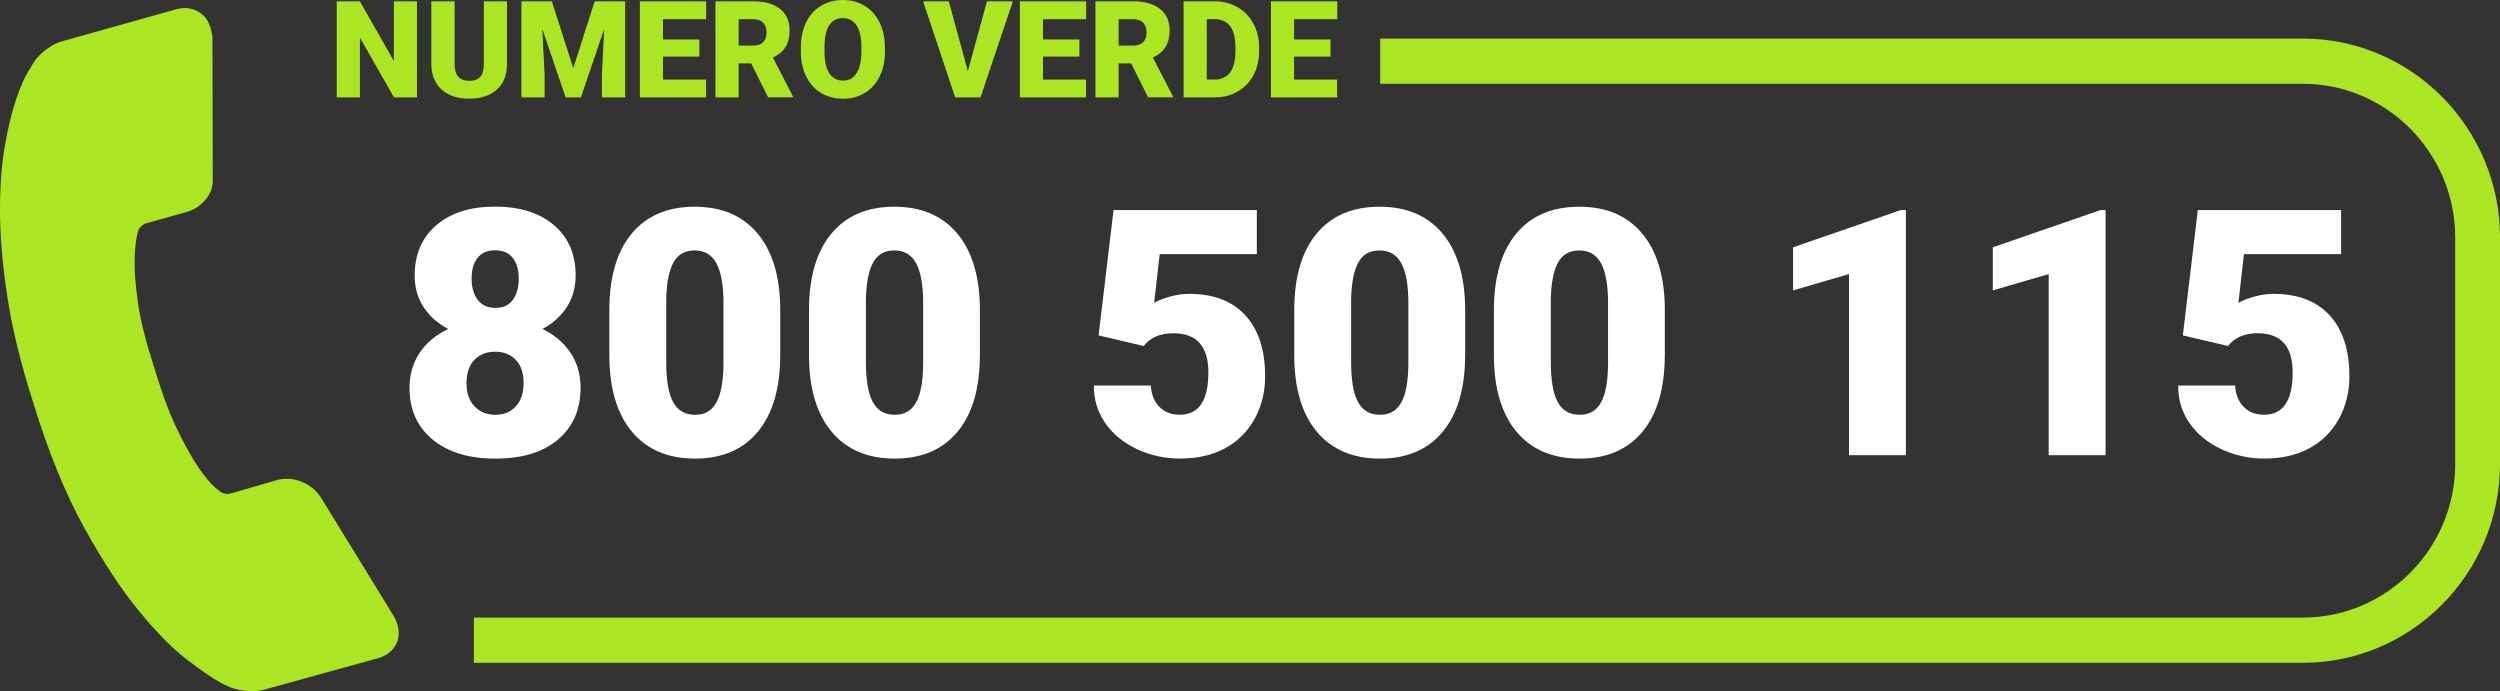
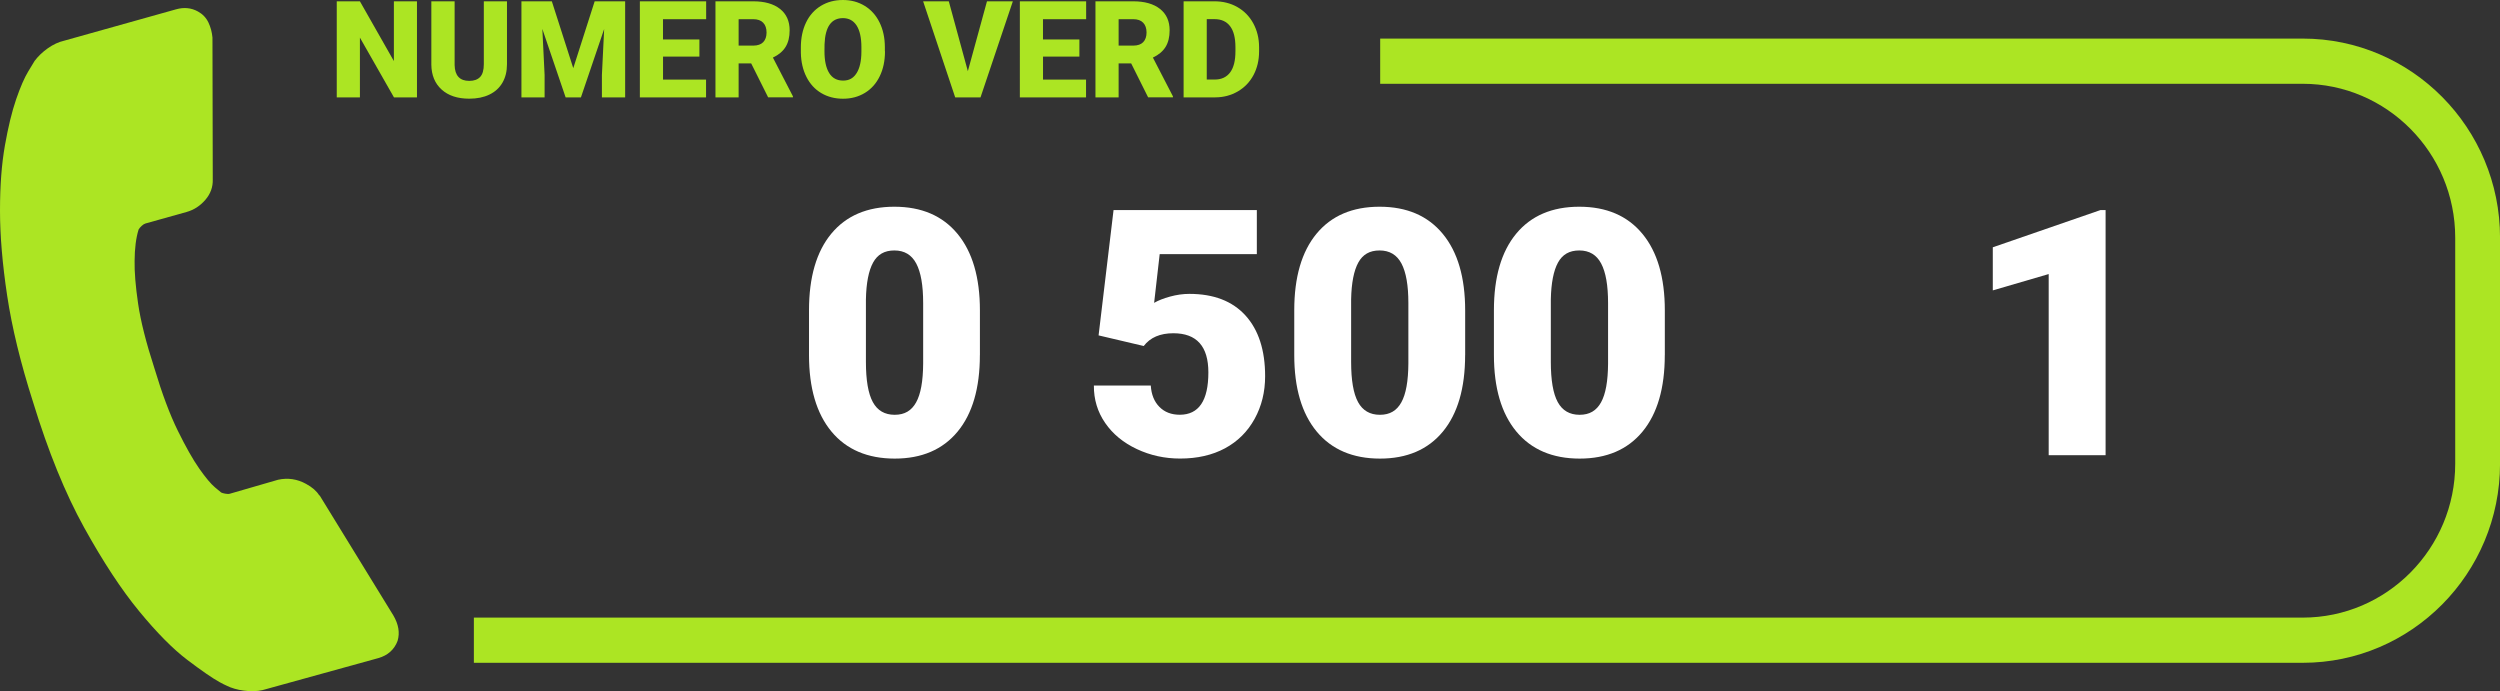
<svg xmlns="http://www.w3.org/2000/svg" id="Livello_2" data-name="Livello 2" viewBox="0 0 666 184.12">
  <rect x="0" y="0" width="666" height="184.12" fill="#333333" stroke="none" />
  <defs>
    <style> .cls-1 { fill: #fff; } .cls-2 { fill: #ace523; } </style>
  </defs>
  <g id="Livello_1-2" data-name="Livello 1">
    <g>
      <g>
        <path class="cls-2" d="M105.93,170.7c-.89,2.36-2.61,3.9-5.15,4.62l-29.78,8.23c-1.4.47-2.99.66-4.77.55-1.78-.11-3.41-.44-4.89-1.01-.1-.05-.41-.19-.92-.41-.52-.22-1.17-.55-1.95-.98-1.86-1.02-4.72-2.99-8.55-5.89-3.84-2.91-8.12-7.23-12.85-12.98-4.73-5.75-9.6-13.16-14.63-22.24-5.03-9.08-9.58-20.24-13.64-33.5-3.32-10.37-5.61-19.81-6.89-28.31C.63,70.27,0,62.7,0,56.07c0-6.63.44-12.4,1.31-17.32.87-4.92,1.86-9.02,2.99-12.3,1.13-3.28,2.21-5.76,3.23-7.43,1.03-1.67,1.59-2.6,1.69-2.79.92-1.23,2.09-2.36,3.52-3.37,1.43-1.01,2.87-1.68,4.32-2.01L46.92,2.48c2.09-.59,4.03-.4,5.79.57,1.28.7,2.21,1.68,2.81,2.93.6,1.26.95,2.6,1.08,4.03l.08,37.79c.06,2.02-.59,3.83-1.97,5.43-1.37,1.6-3.03,2.68-4.97,3.23l-11,3.08c-.3.09-.64.3-1.02.65-.38.35-.64.67-.8.96-.69,2.23-1.04,5.01-1.06,8.34-.06,2.94.25,6.74.93,11.39.68,4.65,2.12,10.36,4.32,17.14,2.05,6.82,4.13,12.4,6.26,16.72,2.12,4.32,4.03,7.69,5.72,10.1,1.69,2.41,3.08,4.07,4.18,4.99l1.65,1.37c.2.11.55.21,1.07.31.52.1.93.11,1.23.02l12.87-3.73c2.59-.56,5.06-.2,7.42,1.09,1.67.91,2.84,1.93,3.51,3.04l.15.08,19.62,31.94c1.39,2.38,1.77,4.63,1.13,6.76Z" />
        <path class="cls-2" d="M613.45,10.28h-245.77v12.04h245.77c22.39,0,40.62,18.39,40.62,40.99v60.23c0,22.6-18.22,40.99-40.62,40.99H126.24v12.04h487.22c28.98,0,52.55-23.79,52.55-53.03v-60.23c0-29.24-23.57-53.03-52.55-53.03Z" />
      </g>
      <g>
        <path class="cls-2" d="M111.08,25.94h-6.13l-9.07-15.92v15.92h-6.17V.35h6.17l9.05,15.92V.35h6.15v25.59Z" />
        <path class="cls-2" d="M135.06.35v16.75c0,1.9-.4,3.54-1.21,4.93s-1.97,2.45-3.48,3.17c-1.51.73-3.3,1.09-5.36,1.09-3.12,0-5.57-.81-7.36-2.43-1.79-1.62-2.71-3.83-2.74-6.64V.35h6.2v17c.07,2.8,1.37,4.2,3.9,4.2,1.28,0,2.24-.35,2.9-1.05s.98-1.84.98-3.43V.35h6.17Z" />
        <path class="cls-2" d="M147.01.35l5.71,17.81L158.42.35h8.12v25.59h-6.19v-5.98l.6-12.23-6.19,18.21h-4.08l-6.2-18.23.6,12.25v5.98h-6.17V.35h8.1Z" />
        <path class="cls-2" d="M186.33,15.08h-9.7v6.12h11.46v4.75h-17.63V.35h17.66v4.76h-11.5v5.4h9.7v4.57Z" />
        <path class="cls-2" d="M200.11,16.89h-3.34v9.05h-6.17V.35h10.07c3.03,0,5.41.67,7.12,2.02,1.71,1.35,2.57,3.25,2.57,5.71,0,1.78-.36,3.25-1.08,4.42-.72,1.17-1.85,2.12-3.38,2.84l5.34,10.33v.26h-6.61l-4.52-9.05ZM196.77,12.15h3.9c1.17,0,2.05-.31,2.65-.92.59-.62.89-1.48.89-2.58s-.3-1.97-.9-2.6-1.48-.94-2.64-.94h-3.9v7.05Z" />
        <path class="cls-2" d="M235.76,13.67c0,2.5-.46,4.71-1.39,6.63-.93,1.92-2.24,3.4-3.95,4.44-1.7,1.04-3.65,1.56-5.83,1.56s-4.11-.5-5.8-1.5-3-2.43-3.95-4.3c-.94-1.86-1.44-4-1.49-6.42v-1.44c0-2.51.46-4.72,1.38-6.64.92-1.92,2.24-3.39,3.95-4.44,1.72-1.04,3.67-1.56,5.86-1.56s4.1.52,5.8,1.55,3.02,2.5,3.96,4.4c.94,1.9,1.42,4.09,1.43,6.55v1.18ZM229.48,12.6c0-2.54-.43-4.47-1.27-5.79-.85-1.32-2.07-1.98-3.65-1.98-3.09,0-4.73,2.32-4.9,6.96l-.02,1.88c0,2.51.42,4.44,1.25,5.78.83,1.35,2.07,2.02,3.71,2.02s2.76-.66,3.6-1.99c.84-1.32,1.27-3.23,1.28-5.71v-1.18Z" />
        <path class="cls-2" d="M257.83,18.98l5.1-18.63h6.89l-8.61,25.59h-6.75L245.92.35h6.84l5.08,18.63Z" />
        <path class="cls-2" d="M287.56,15.08h-9.7v6.12h11.46v4.75h-17.63V.35h17.66v4.76h-11.5v5.4h9.7v4.57Z" />
        <path class="cls-2" d="M301.34,16.89h-3.34v9.05h-6.17V.35h10.07c3.03,0,5.41.67,7.12,2.02,1.71,1.35,2.57,3.25,2.57,5.71,0,1.78-.36,3.25-1.08,4.42-.72,1.17-1.85,2.12-3.38,2.84l5.34,10.33v.26h-6.61l-4.52-9.05ZM298,12.15h3.9c1.17,0,2.05-.31,2.65-.92.59-.62.89-1.48.89-2.58s-.3-1.97-.9-2.6-1.48-.94-2.64-.94h-3.9v7.05Z" />
        <path class="cls-2" d="M315.31,25.94V.35h8.24c2.26,0,4.29.51,6.1,1.54,1.8,1.03,3.21,2.47,4.23,4.34,1.01,1.87,1.53,3.96,1.54,6.28v1.18c0,2.34-.5,4.44-1.48,6.3-.99,1.86-2.38,3.31-4.18,4.36-1.8,1.05-3.81,1.58-6.02,1.59h-8.42ZM321.48,5.11v16.08h2.14c1.77,0,3.13-.63,4.08-1.89.95-1.26,1.42-3.13,1.42-5.62v-1.11c0-2.47-.47-4.34-1.42-5.59-.95-1.25-2.33-1.88-4.15-1.88h-2.07Z" />
-         <path class="cls-2" d="M354.45,15.08h-9.7v6.12h11.46v4.75h-17.63V.35h17.67v4.76h-11.5v5.4h9.7v4.57Z" />
      </g>
    </g>
    <g>
-       <path class="cls-1" d="M153.35,73.41c0,3.17-.79,5.96-2.35,8.39-1.57,2.42-3.73,4.37-6.48,5.83,3.11,1.53,5.58,3.61,7.4,6.26,1.82,2.65,2.74,5.78,2.74,9.4,0,5.83-2.01,10.44-6.03,13.82-4.02,3.38-9.56,5.07-16.62,5.07s-12.68-1.7-16.77-5.09c-4.1-3.39-6.15-7.99-6.15-13.79,0-3.5.9-6.59,2.69-9.28,1.79-2.69,4.33-4.81,7.62-6.37-2.78-1.46-4.96-3.41-6.55-5.83-1.58-2.42-2.38-5.22-2.38-8.39,0-5.68,1.93-10.17,5.79-13.46,3.86-3.29,9.06-4.93,15.61-4.93s11.84,1.64,15.7,4.93c3.86,3.29,5.79,7.78,5.79,13.46ZM139.49,102.07c0-2.69-.7-4.76-2.09-6.21-1.39-1.45-3.22-2.17-5.49-2.17s-4.11.72-5.52,2.17c-1.41,1.45-2.11,3.52-2.11,6.21s.71,4.66,2.13,6.17c1.42,1.51,3.28,2.26,5.58,2.26s4.05-.75,5.43-2.24c1.38-1.5,2.06-3.56,2.06-6.19ZM131.87,66.68c-2.03,0-3.58.67-4.64,2-1.06,1.33-1.59,3.18-1.59,5.54s.54,4.22,1.61,5.65c1.08,1.43,2.66,2.15,4.75,2.15s3.61-.72,4.64-2.15c1.03-1.44,1.55-3.32,1.55-5.65s-.53-4.17-1.59-5.52c-1.06-1.35-2.64-2.02-4.73-2.02Z" />
-       <path class="cls-1" d="M207.85,94.58c0,8.82-1.98,15.62-5.94,20.41-3.96,4.78-9.55,7.18-16.75,7.18s-12.89-2.41-16.86-7.22c-3.98-4.81-5.97-11.6-5.97-20.36v-11.93c0-8.82,1.98-15.62,5.94-20.41,3.96-4.78,9.56-7.18,16.8-7.18s12.84,2.41,16.82,7.22c3.98,4.82,5.97,11.62,5.97,20.41v11.89ZM192.73,80.72c0-4.69-.61-8.2-1.84-10.52s-3.17-3.48-5.83-3.48-4.49,1.08-5.67,3.23c-1.18,2.15-1.82,5.41-1.91,9.78v16.68c0,4.88.61,8.44,1.84,10.7,1.23,2.26,3.17,3.39,5.83,3.39s4.47-1.1,5.7-3.3c1.23-2.2,1.85-5.64,1.88-10.34v-16.15Z" />
      <path class="cls-1" d="M261.04,94.58c0,8.82-1.98,15.62-5.94,20.41-3.96,4.78-9.55,7.18-16.75,7.18s-12.89-2.41-16.86-7.22c-3.98-4.81-5.97-11.6-5.97-20.36v-11.93c0-8.82,1.98-15.62,5.94-20.41,3.96-4.78,9.56-7.18,16.8-7.18s12.84,2.41,16.82,7.22c3.98,4.82,5.97,11.62,5.97,20.41v11.89ZM245.93,80.72c0-4.69-.61-8.2-1.84-10.52s-3.17-3.48-5.83-3.48-4.49,1.08-5.67,3.23c-1.18,2.15-1.82,5.41-1.91,9.78v16.68c0,4.88.61,8.44,1.84,10.7,1.23,2.26,3.17,3.39,5.83,3.39s4.47-1.1,5.7-3.3c1.23-2.2,1.85-5.64,1.88-10.34v-16.15Z" />
      <path class="cls-1" d="M292.66,89.37l3.99-33.41h38.17v11.75h-25.88l-1.48,12.97c1.08-.63,2.49-1.19,4.24-1.67,1.75-.48,3.46-.72,5.14-.72,6.49,0,11.47,1.92,14.96,5.76,3.48,3.84,5.23,9.23,5.23,16.17,0,4.19-.93,7.98-2.8,11.37-1.87,3.39-4.49,6-7.87,7.83-3.38,1.82-7.37,2.74-11.98,2.74-4.1,0-7.94-.84-11.53-2.53-3.59-1.69-6.4-4-8.43-6.95-2.03-2.94-3.04-6.27-3.01-9.97h15.16c.15,2.39.91,4.28,2.29,5.68,1.38,1.4,3.18,2.1,5.43,2.1,5.08,0,7.62-3.76,7.62-11.28,0-6.95-3.11-10.43-9.33-10.43-3.53,0-6.16,1.13-7.89,3.4l-12.02-2.83Z" />
      <path class="cls-1" d="M390.31,94.58c0,8.82-1.98,15.62-5.94,20.41s-9.55,7.18-16.75,7.18-12.89-2.41-16.86-7.22c-3.98-4.81-5.97-11.6-5.97-20.36v-11.93c0-8.82,1.98-15.62,5.94-20.41,3.96-4.78,9.56-7.18,16.8-7.18s12.84,2.41,16.82,7.22c3.98,4.82,5.97,11.62,5.97,20.41v11.89ZM375.19,80.72c0-4.69-.61-8.2-1.84-10.52-1.23-2.32-3.17-3.48-5.83-3.48s-4.49,1.08-5.67,3.23c-1.18,2.15-1.82,5.41-1.91,9.78v16.68c0,4.88.61,8.44,1.84,10.7,1.23,2.26,3.17,3.39,5.83,3.39s4.47-1.1,5.7-3.3c1.23-2.2,1.85-5.64,1.88-10.34v-16.15Z" />
      <path class="cls-1" d="M443.5,94.58c0,8.82-1.98,15.62-5.94,20.41s-9.55,7.18-16.75,7.18-12.89-2.41-16.86-7.22c-3.98-4.81-5.97-11.6-5.97-20.36v-11.93c0-8.82,1.98-15.62,5.94-20.41,3.96-4.78,9.56-7.18,16.8-7.18s12.84,2.41,16.82,7.22c3.98,4.82,5.97,11.62,5.97,20.41v11.89ZM428.39,80.72c0-4.69-.61-8.2-1.84-10.52-1.23-2.32-3.17-3.48-5.83-3.48s-4.49,1.08-5.67,3.23c-1.18,2.15-1.82,5.41-1.91,9.78v16.68c0,4.88.61,8.44,1.84,10.7,1.23,2.26,3.17,3.39,5.83,3.39s4.47-1.1,5.7-3.3c1.23-2.2,1.85-5.64,1.88-10.34v-16.15Z" />
-       <path class="cls-1" d="M507.73,121.27h-15.16v-48.26l-14.89,4.35v-11.48l28.66-9.91h1.39v65.31Z" />
      <path class="cls-1" d="M560.93,121.27h-15.16v-48.26l-14.89,4.35v-11.48l28.66-9.91h1.39v65.31Z" />
-       <path class="cls-1" d="M581.51,89.37l3.99-33.41h38.17v11.75h-25.88l-1.48,12.97c1.08-.63,2.49-1.19,4.24-1.67,1.75-.48,3.46-.72,5.14-.72,6.49,0,11.47,1.92,14.96,5.76,3.48,3.84,5.23,9.23,5.23,16.17,0,4.19-.93,7.98-2.8,11.37-1.87,3.39-4.49,6-7.87,7.83-3.38,1.82-7.37,2.74-11.98,2.74-4.1,0-7.94-.84-11.53-2.53s-6.4-4-8.43-6.95c-2.03-2.94-3.04-6.27-3-9.97h15.16c.15,2.39.91,4.28,2.29,5.68,1.38,1.4,3.18,2.1,5.43,2.1,5.08,0,7.62-3.76,7.62-11.28,0-6.95-3.11-10.43-9.33-10.43-3.53,0-6.16,1.13-7.89,3.4l-12.02-2.83Z" />
    </g>
  </g>
</svg>